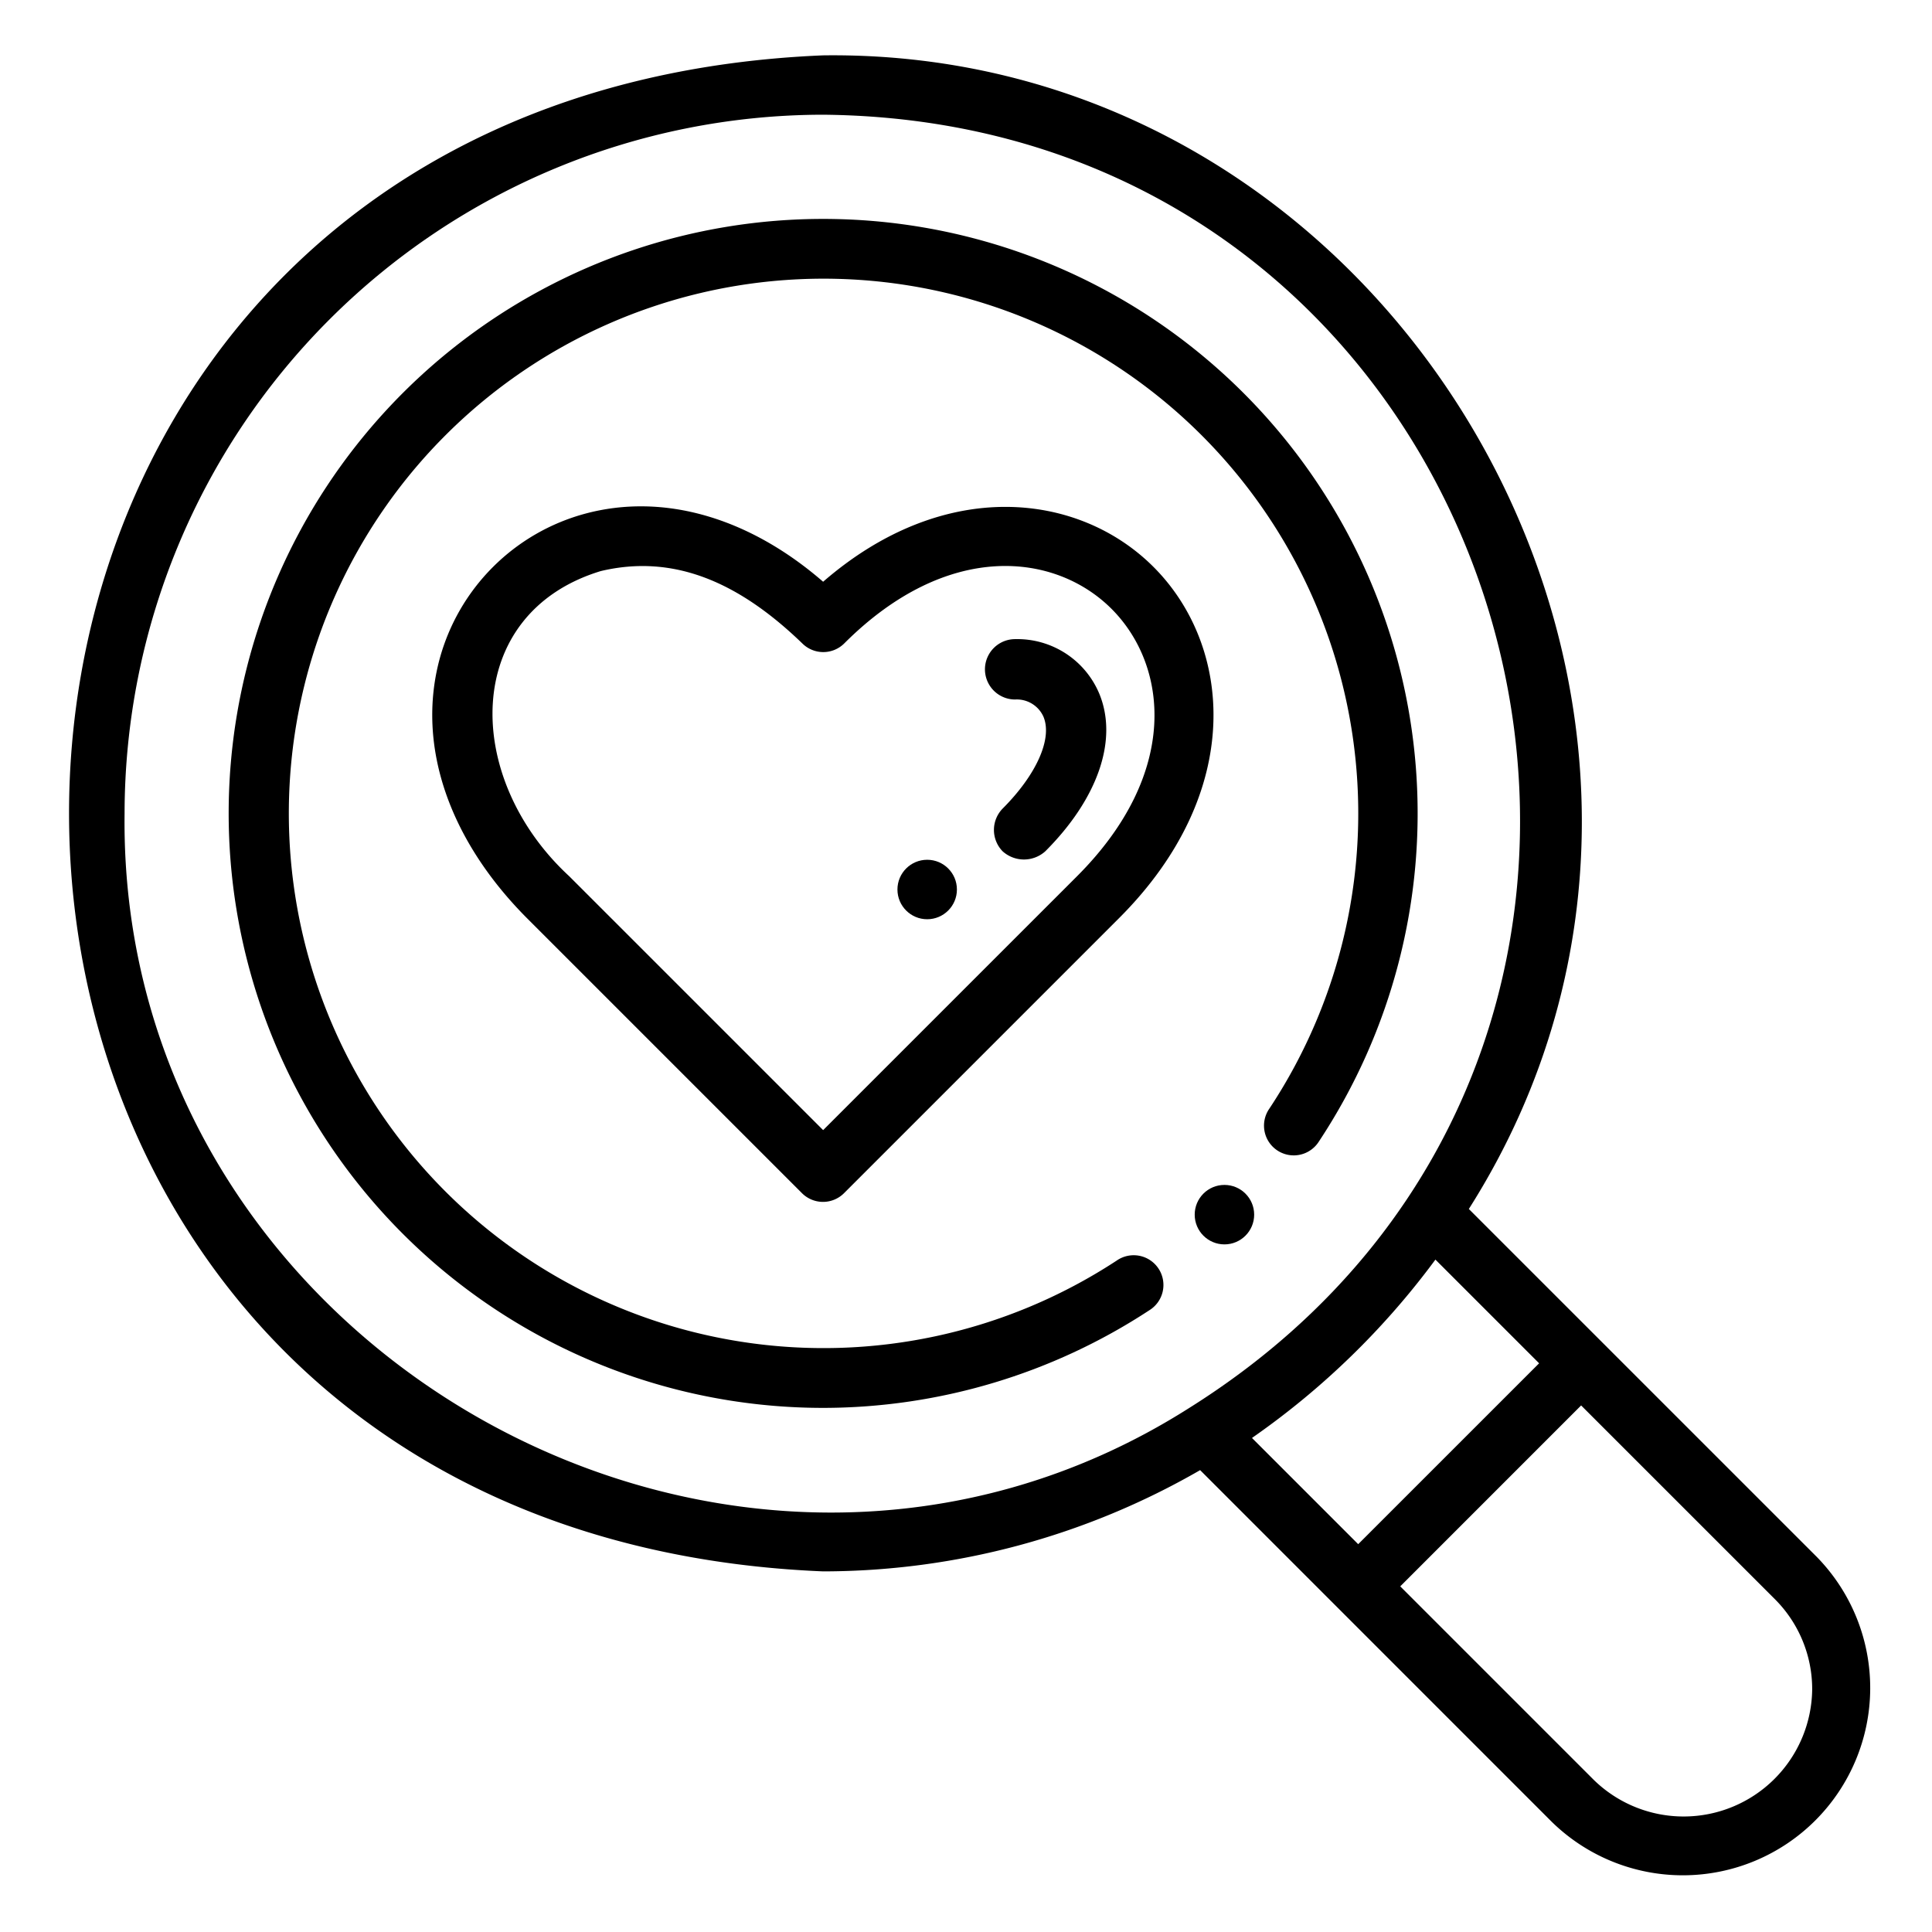
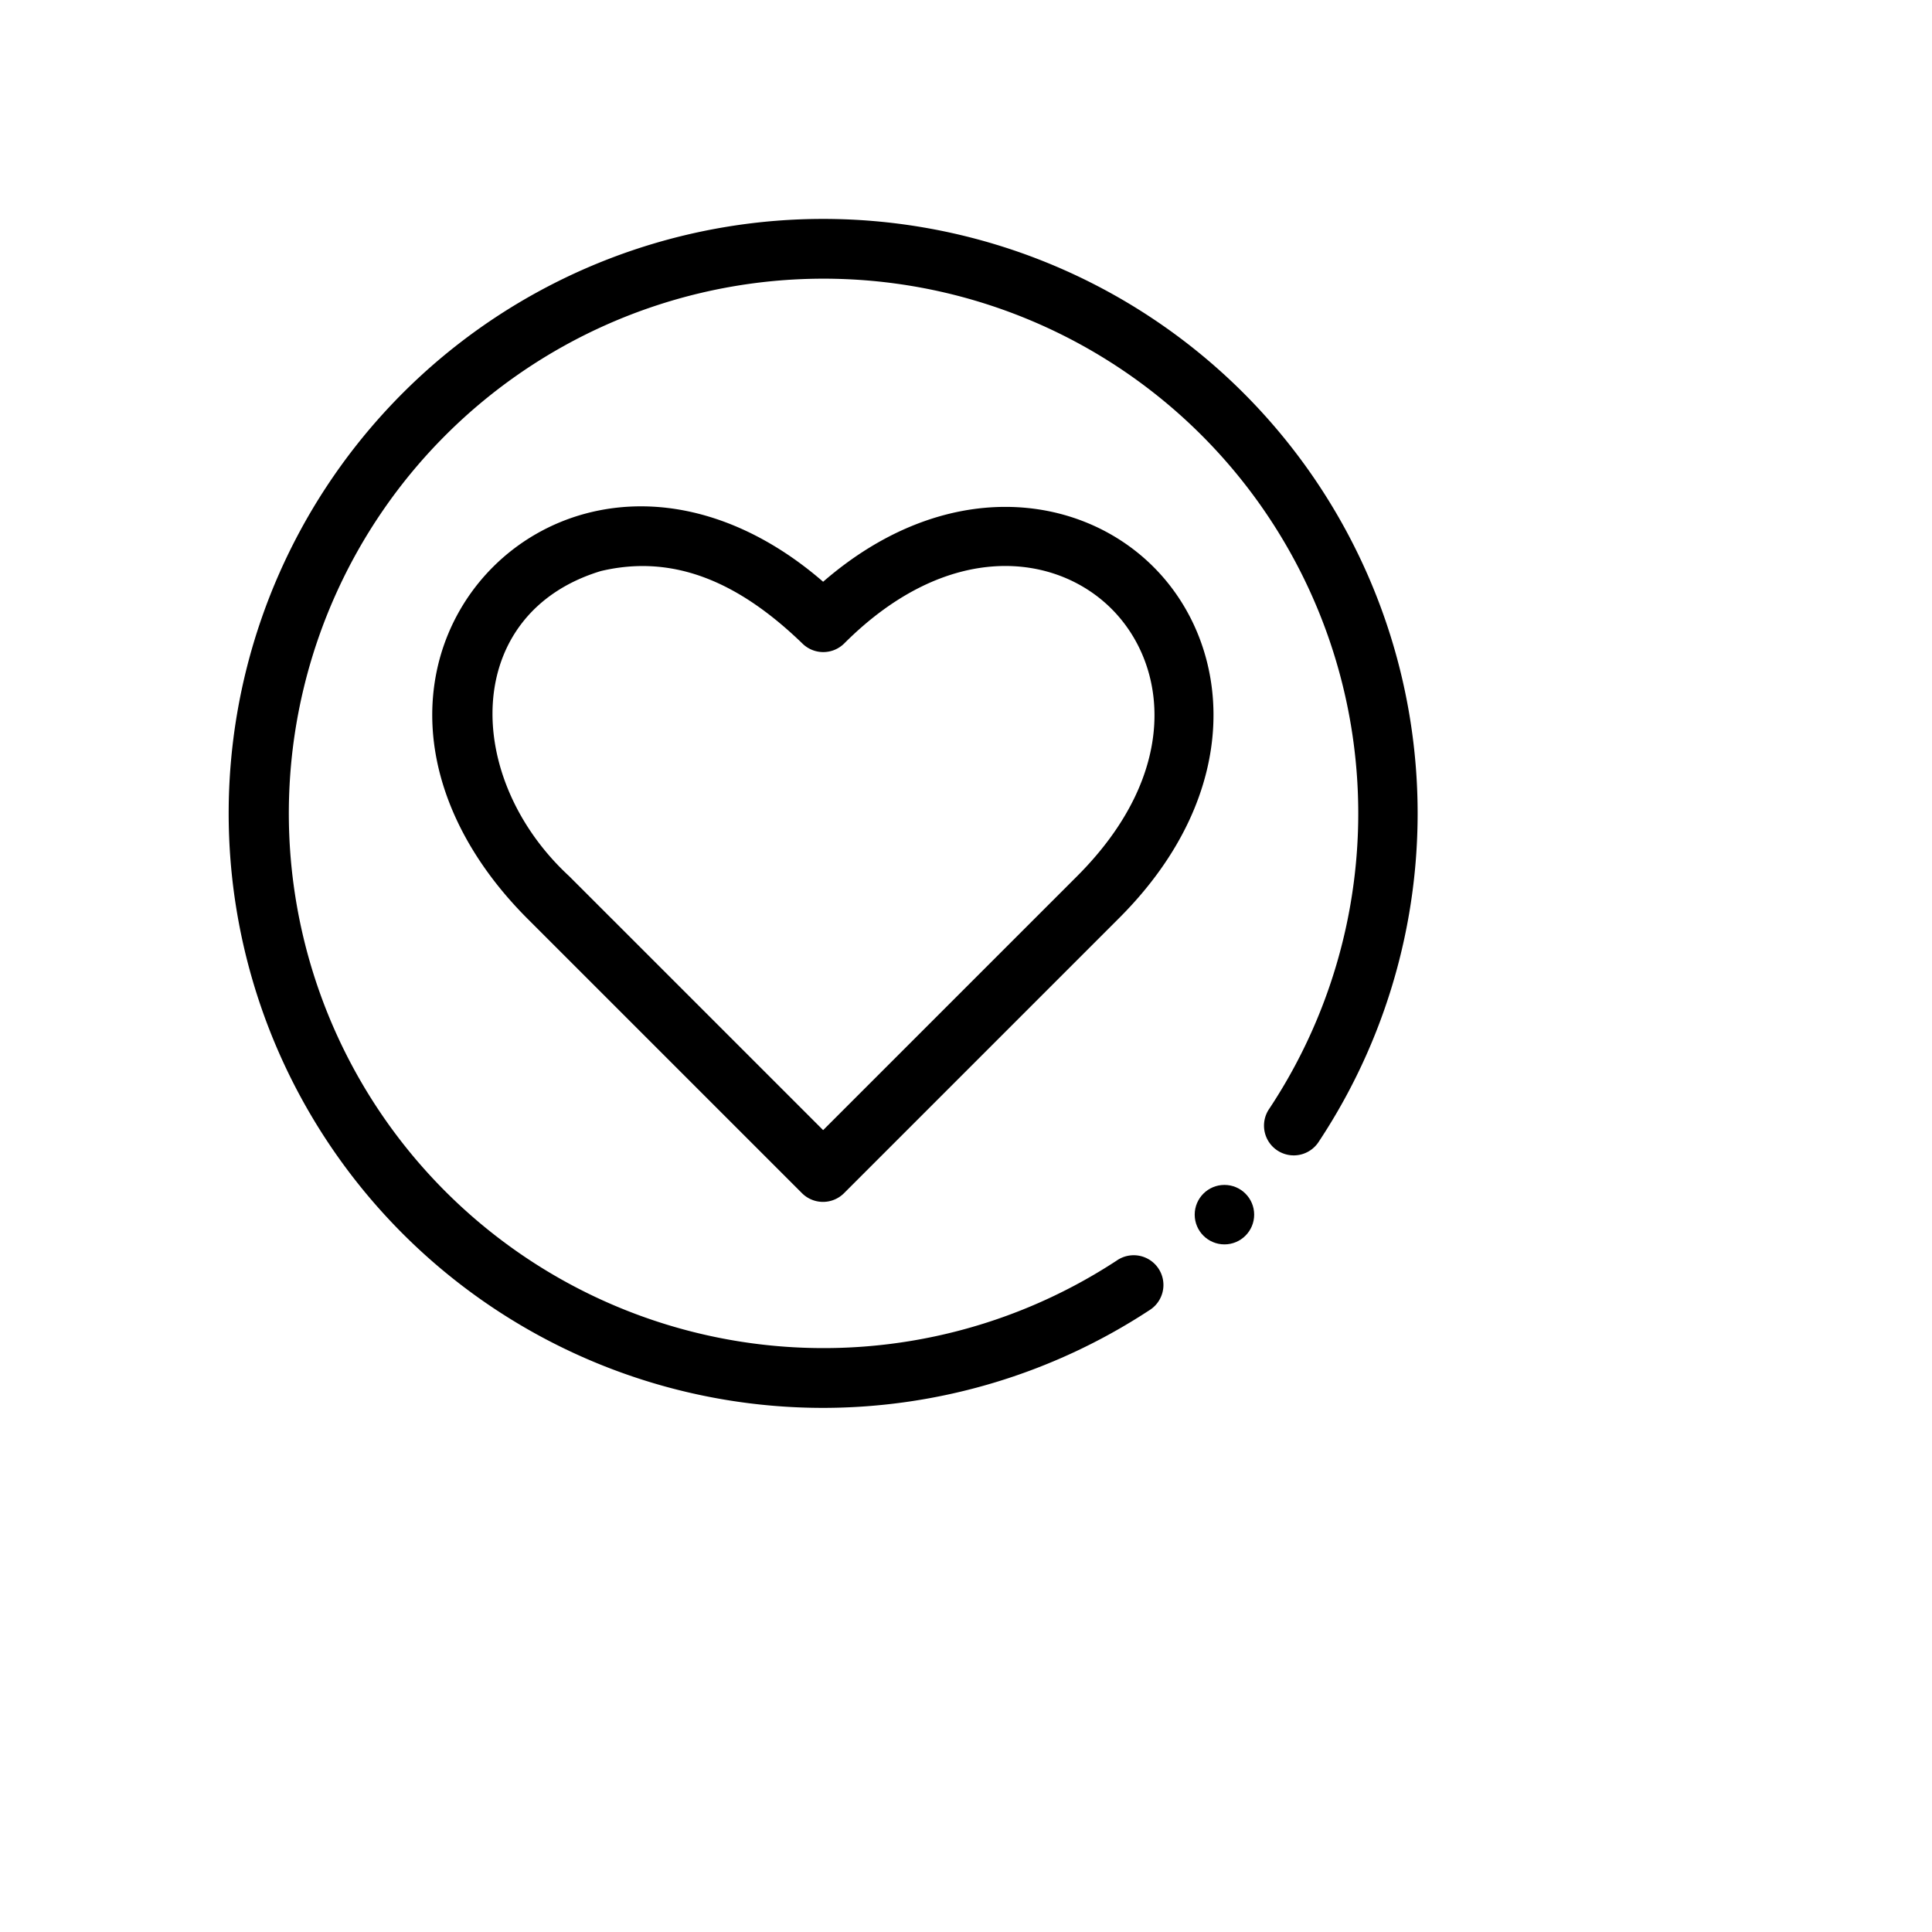
<svg xmlns="http://www.w3.org/2000/svg" height="512" viewBox="0 0 64 64" width="512">
  <g id="Outline">
    <g id="Outline-2" data-name="Outline">
-       <path d="m27.267 52.054a25.028 25.028 0 0 0 12.489-3.354l11.649 11.651a6.207 6.207 0 0 0 8.778-8.777l-11.526-11.525c10.356-16.309-2.071-38.466-21.39-38.215-33.31 1.379-33.303 48.845 0 50.22zm14.245-4.447a25.991 25.991 0 0 0 6.038-5.881l3.435 3.435-5.993 5.992-3.518-3.518zm18.519 8.356a4.259 4.259 0 0 1 -7.233 3l-6.413-6.413 5.992-5.993 6.414 6.413a4.215 4.215 0 0 1 1.24 2.993zm-32.764-52.163c23.277.218 31.816 30.487 12.133 42.837-15.047 9.57-35.5-1.856-35.273-19.694a23.166 23.166 0 0 1 23.14-23.143z" />
      <path d="m27.267 46.638a19.726 19.726 0 0 0 10.8-3.23.985.985 0 1 0 -1.076-1.649 17.713 17.713 0 1 1 5.058-5.034.985.985 0 1 0 1.641 1.089 19.693 19.693 0 1 0 -16.421 8.824z" />
      <path d="m38.211 18.78c-2.465-2.467-6.92-3-10.944.491-2.457-2.131-5.287-2.953-7.882-2.255a6.844 6.844 0 0 0 -4.825 4.825c-.762 2.844.3 5.97 2.9 8.578l9.107 9.107a.985.985 0 0 0 1.392 0l9.107-9.107c4.2-4.195 3.754-9.03 1.145-11.639zm-2.533 10.247-8.411 8.41-8.41-8.41c-3.538-3.265-3.557-8.708 1.043-10.109 2.422-.577 4.581.371 6.676 2.395a.985.985 0 0 0 1.392 0c3.434-3.433 7-3 8.856-1.141s2.288 5.421-1.146 8.855z" />
-       <circle cx="30.714" cy="29.466" r=".985" />
      <circle cx="40.561" cy="40.237" r=".985" />
-       <path d="m33.213 28.2a1.013 1.013 0 0 1 0-1.414c1.122-1.123 1.654-2.316 1.354-3.041a.966.966 0 0 0 -.939-.573 1 1 0 0 1 0-2 2.944 2.944 0 0 1 2.787 1.807c.629 1.521-.04 3.473-1.788 5.221a1.055 1.055 0 0 1 -1.414 0z" />
    </g>
  </g>
</svg>